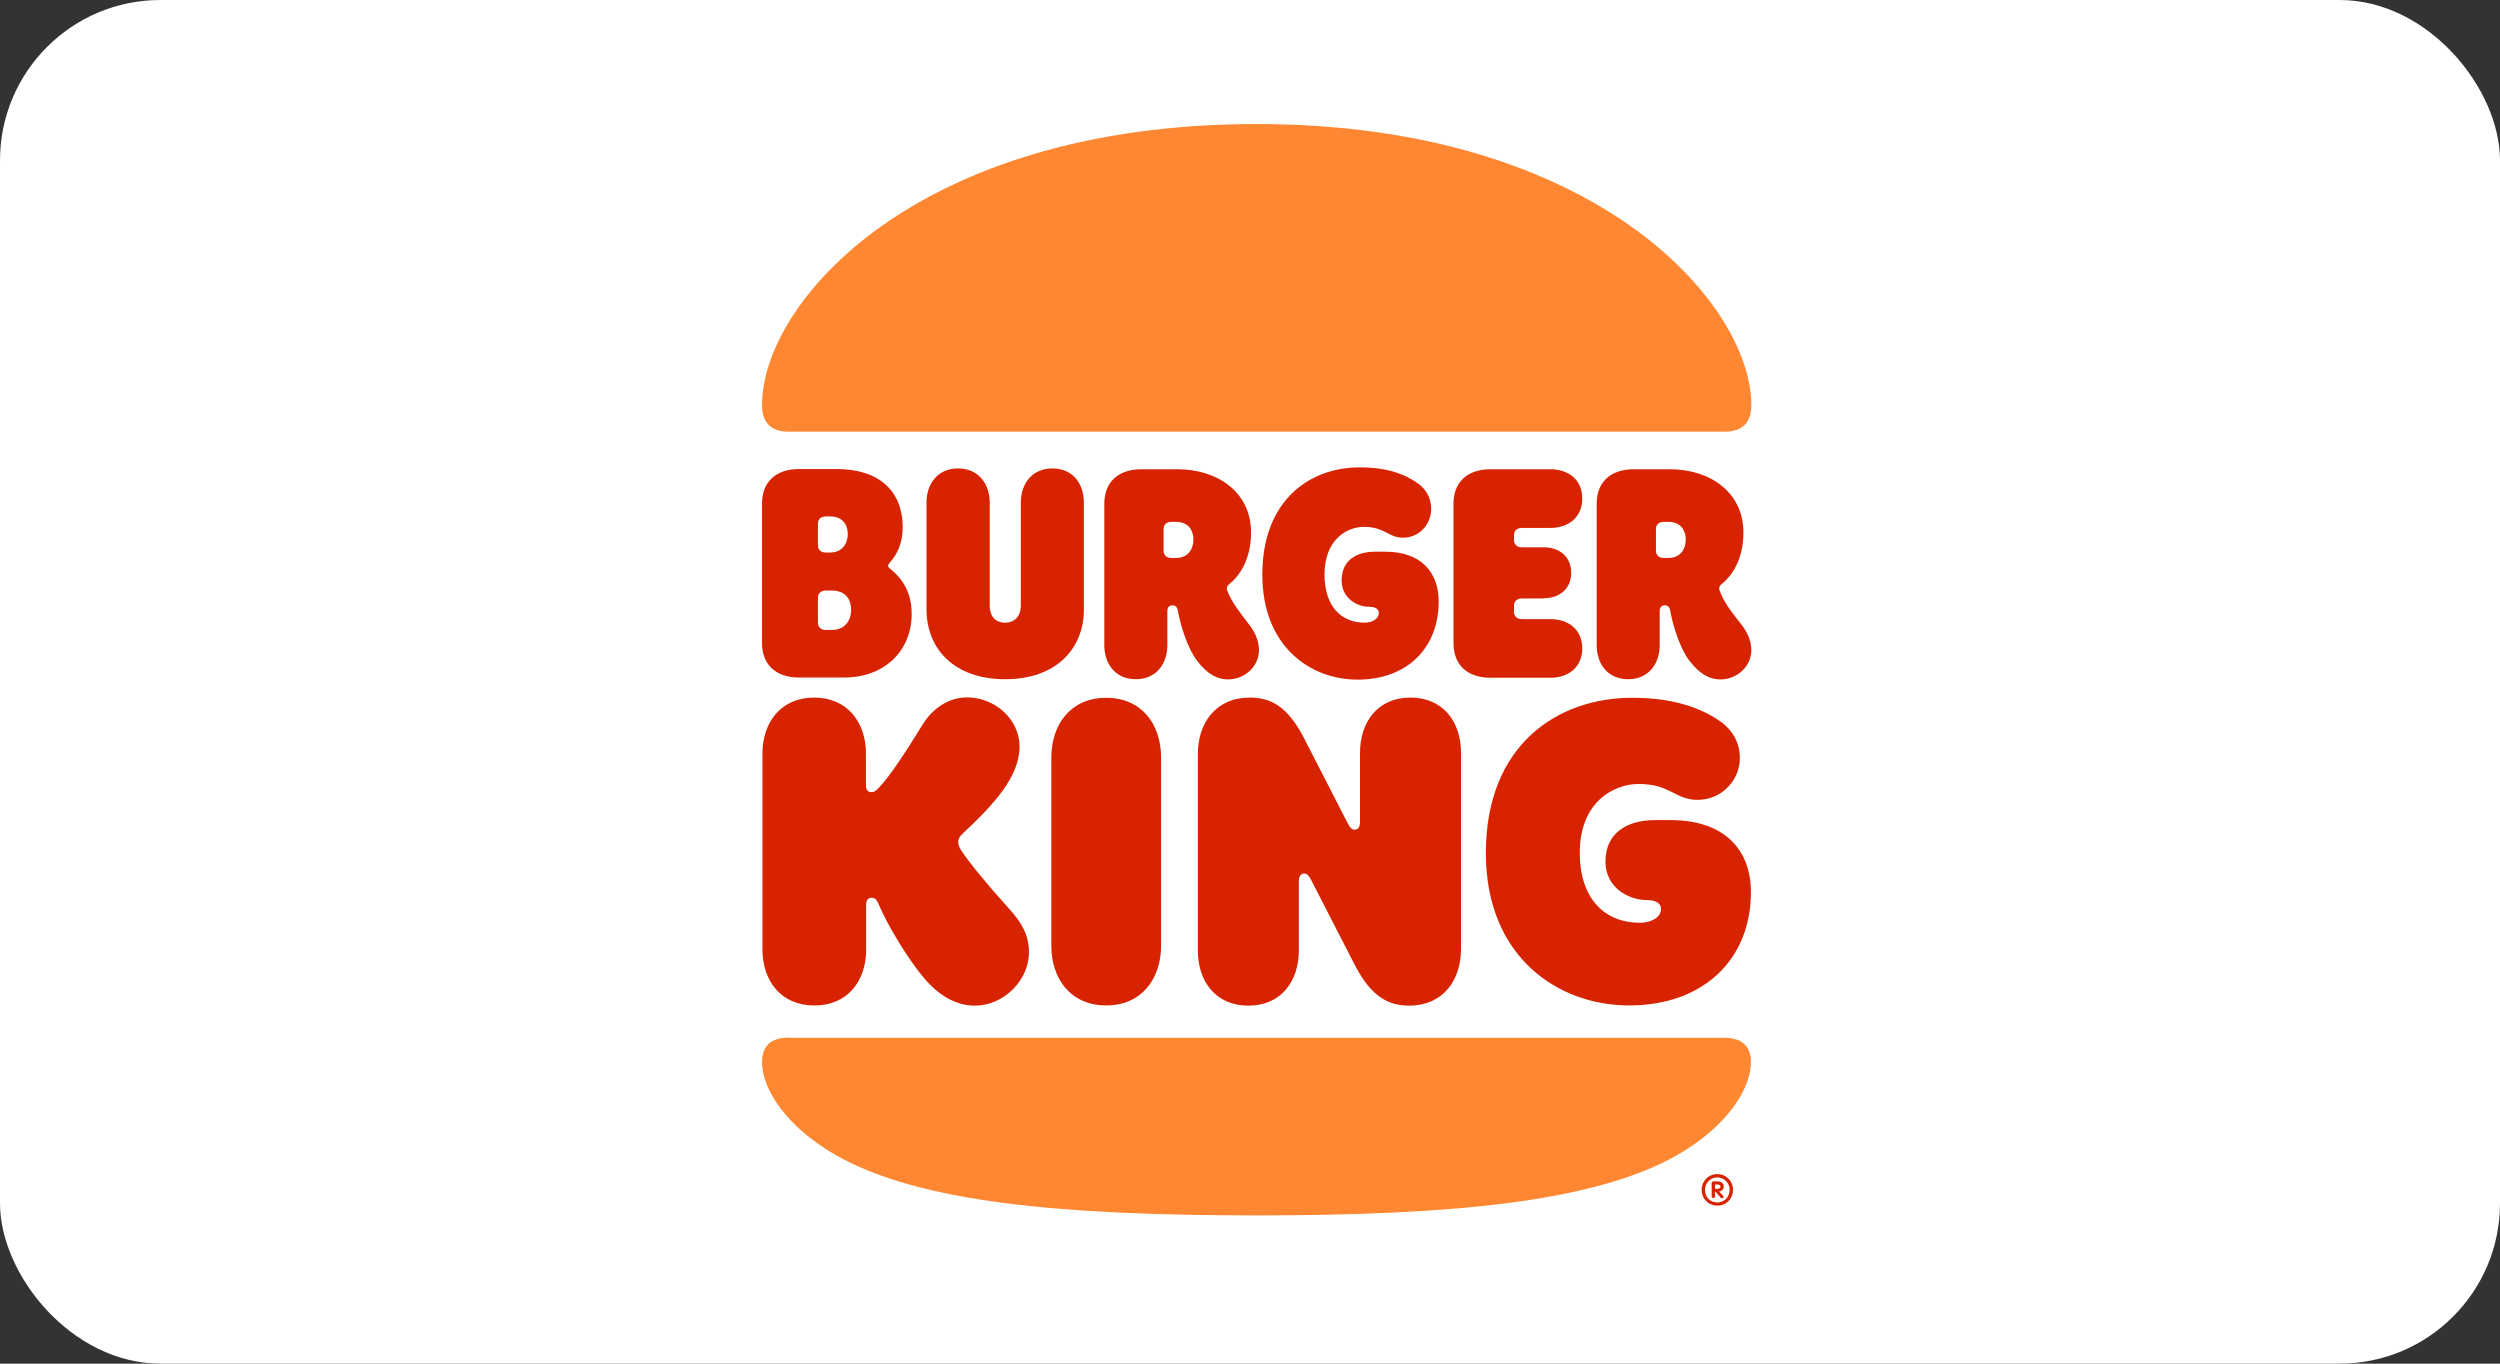
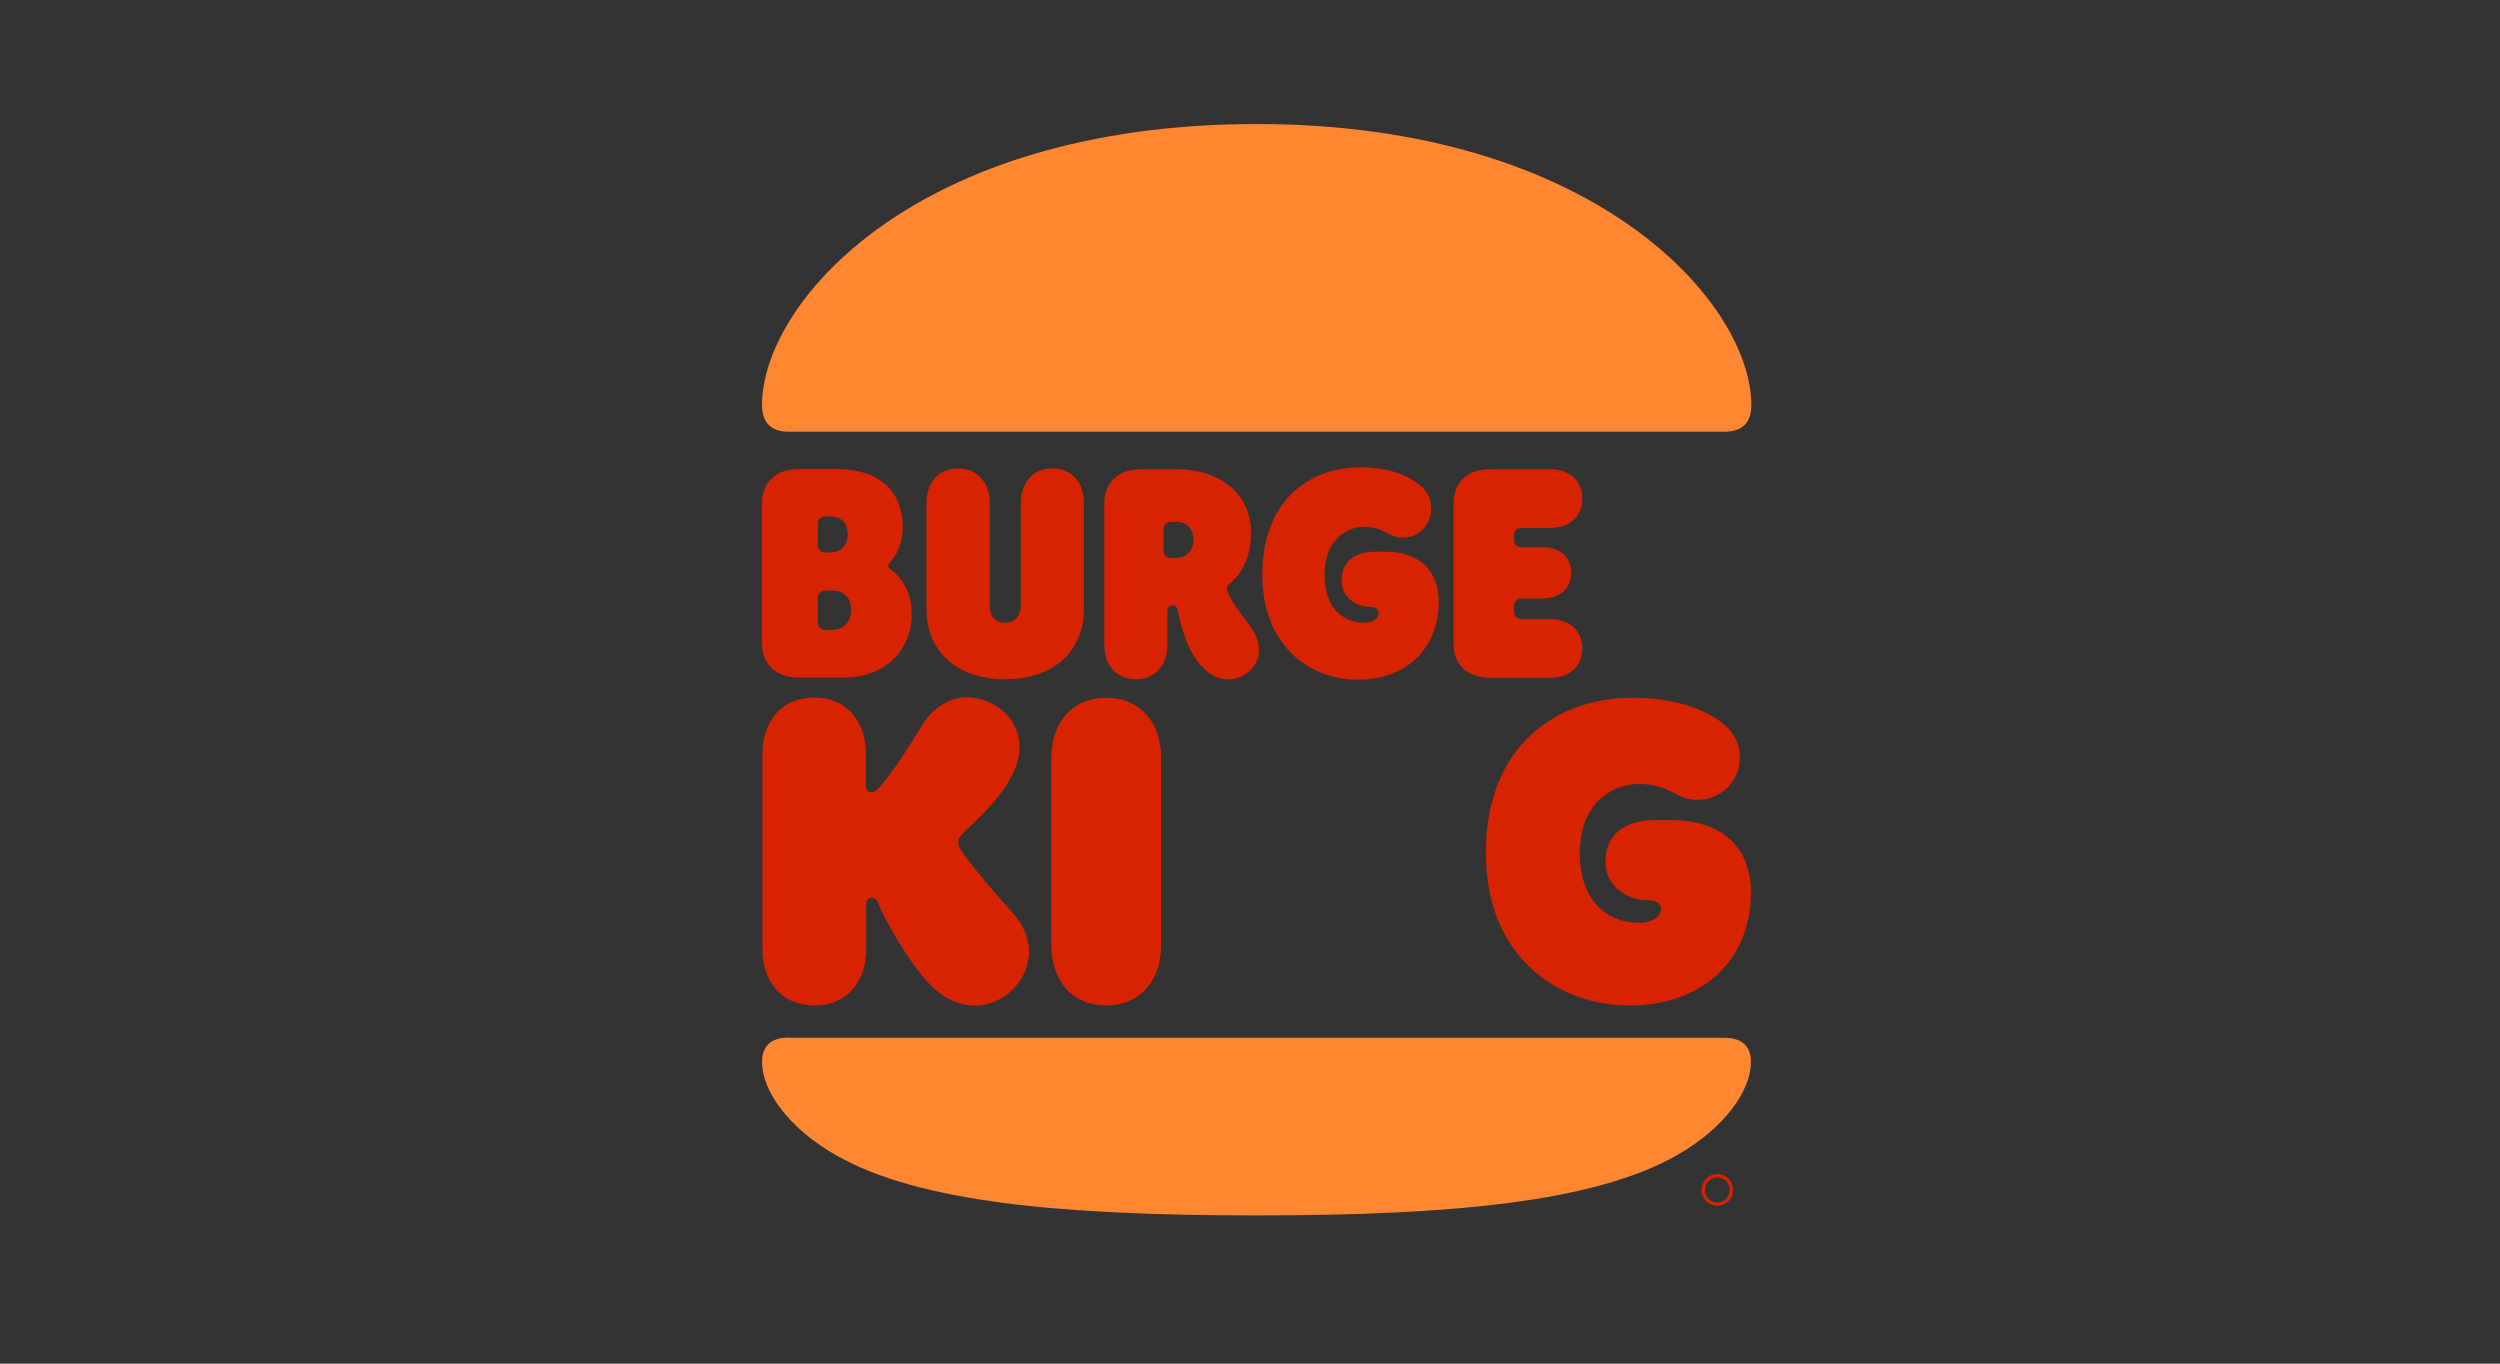
<svg xmlns="http://www.w3.org/2000/svg" width="187" height="102" viewBox="0 0 187 102" fill="none">
  <rect x="0" y="0" width="187" height="102" fill="#333333" stroke="none" />
-   <rect width="187" height="102" rx="12" fill="white" />
  <path d="M128.783 54.037C129.61 54.661 130.141 55.551 130.141 56.722C130.141 58.283 128.861 59.829 126.956 59.829C125.317 59.829 124.942 58.642 122.585 58.642C120.665 58.642 118.167 60.016 118.167 63.794C118.167 67.182 119.994 69.024 122.679 69.024C123.491 69.024 124.24 68.618 124.24 68.01C124.24 67.51 123.787 67.323 123.147 67.323C121.836 67.323 120.087 66.402 120.087 64.45C120.087 62.311 121.695 61.343 123.787 61.343H124.958C128.97 61.343 130.969 63.545 130.969 66.729C130.969 71.756 127.425 75.207 121.851 75.207C116.528 75.207 111.142 71.569 111.142 63.81C111.142 55.692 116.528 52.195 122.07 52.195C125.145 52.179 127.331 52.975 128.783 54.037Z" fill="#D72300" />
-   <path d="M97.154 65.964C97.154 65.543 97.294 65.34 97.56 65.34C97.747 65.34 97.888 65.465 98.059 65.793L101.353 72.209C102.618 74.66 103.961 75.222 105.412 75.222C107.91 75.222 109.284 73.349 109.284 70.991V56.316C109.284 54.005 107.957 52.179 105.506 52.179C103.055 52.179 101.728 54.005 101.728 56.316V61.452C101.728 61.874 101.588 62.061 101.322 62.061C101.135 62.061 100.994 61.936 100.823 61.608L97.528 55.192C96.264 52.741 94.968 52.179 93.469 52.179C90.972 52.179 89.598 54.052 89.598 56.41V71.085C89.598 73.395 90.925 75.222 93.376 75.222C95.827 75.222 97.154 73.395 97.154 71.085V65.964Z" fill="#D72300" />
  <path d="M64.79 71.023V67.651C64.79 67.37 64.915 67.151 65.196 67.151C65.571 67.151 65.665 67.526 65.758 67.713C66.305 69.025 67.897 71.803 69.365 73.443C70.364 74.535 71.597 75.222 72.909 75.222C75.11 75.222 76.968 73.302 76.968 71.226C76.968 69.946 76.421 68.993 75.375 67.854C74.048 66.402 72.471 64.497 71.909 63.623C71.691 63.295 71.675 63.077 71.675 62.983C71.675 62.717 71.816 62.53 72.097 62.265C72.768 61.64 74.407 60.11 75.297 58.705C75.984 57.644 76.265 56.66 76.265 55.848C76.265 53.787 74.392 52.164 72.346 52.164C71.035 52.164 69.802 52.898 68.974 54.256C67.866 56.067 66.523 58.143 65.68 58.986C65.462 59.205 65.352 59.252 65.181 59.252C64.9 59.252 64.775 59.064 64.775 58.752V56.379C64.775 54.053 63.401 52.179 60.903 52.179C58.389 52.179 57.031 54.053 57.031 56.379V71.007C57.031 73.333 58.389 75.207 60.903 75.207C63.416 75.222 64.79 73.349 64.79 71.023Z" fill="#D72300" />
  <path d="M58.998 77.611C57.624 77.611 57 78.282 57 79.453C57 81.498 58.873 84.34 62.573 86.432C68.74 89.929 79.341 90.912 93.984 90.912C108.628 90.912 119.229 89.913 125.395 86.432C129.095 84.34 130.969 81.498 130.969 79.453C130.969 78.298 130.344 77.627 128.97 77.627H58.998V77.611Z" fill="#FF8732" />
  <path d="M129.002 32.29C130.376 32.29 131 31.572 131 30.291C130.984 22.688 119.338 9.278 94 9.278C68.428 9.278 57 22.688 57 30.291C57 31.572 57.624 32.29 58.998 32.29H129.002Z" fill="#FF8732" />
  <path d="M75.187 50.806C79.028 50.806 81.073 48.495 81.073 45.607V37.598C81.073 36.177 80.246 35.038 78.716 35.038C77.201 35.038 76.358 36.177 76.358 37.598V45.341C76.358 45.919 76.03 46.575 75.172 46.575C74.313 46.575 74.032 45.903 74.032 45.341V37.598C74.032 36.177 73.174 35.038 71.659 35.038C70.145 35.038 69.302 36.177 69.302 37.598V45.607C69.317 48.511 71.347 50.806 75.187 50.806Z" fill="#D72300" />
  <path d="M115.482 44.748C116.621 44.748 117.527 44.061 117.527 42.844C117.527 41.626 116.621 40.939 115.482 40.939H113.842C113.436 40.939 113.249 40.705 113.249 40.392V40.033C113.249 39.721 113.436 39.487 113.842 39.487H115.981C117.308 39.487 118.354 38.706 118.354 37.286C118.354 35.881 117.308 35.1 115.981 35.1H111.501C109.627 35.1 108.722 36.193 108.722 37.66V48.136C108.722 49.603 109.627 50.696 111.501 50.696H115.981C117.308 50.696 118.354 49.916 118.354 48.495C118.354 47.09 117.308 46.309 115.981 46.309H113.842C113.436 46.309 113.249 46.075 113.249 45.763V45.31C113.249 44.998 113.436 44.764 113.842 44.764H115.482V44.748Z" fill="#D72300" />
  <path d="M106.146 36.224C106.693 36.646 107.052 37.27 107.052 38.082C107.052 39.175 106.193 40.221 104.944 40.221C103.851 40.221 103.586 39.409 102.025 39.409C100.745 39.409 99.074 40.361 99.074 42.968C99.074 45.326 100.292 46.575 102.072 46.575C102.634 46.575 103.133 46.294 103.133 45.857C103.133 45.529 102.852 45.388 102.4 45.388C101.525 45.388 100.354 44.748 100.354 43.421C100.354 41.922 101.447 41.267 102.852 41.267H103.617C106.271 41.267 107.614 42.781 107.614 44.998C107.614 48.464 105.256 50.837 101.541 50.837C97.997 50.837 94.422 48.339 94.422 42.984C94.422 37.379 98.013 34.96 101.681 34.96C103.758 34.944 105.163 35.49 106.146 36.224Z" fill="#D72300" />
  <path d="M86.85 56.675C86.85 54.177 85.398 52.195 82.744 52.195C80.09 52.195 78.638 54.193 78.638 56.675V70.726C78.638 73.224 80.09 75.206 82.744 75.206C85.398 75.206 86.85 73.208 86.85 70.726V56.675Z" fill="#D72300" />
  <path d="M62.199 47.121H61.777C61.371 47.121 61.184 46.887 61.184 46.575V44.717C61.184 44.405 61.371 44.17 61.777 44.17H62.199C63.338 44.17 63.666 44.935 63.666 45.622C63.666 46.247 63.338 47.121 62.199 47.121ZM61.184 39.175C61.184 38.862 61.371 38.628 61.777 38.628H62.09C63.104 38.628 63.416 39.346 63.416 39.955C63.416 40.517 63.104 41.329 62.09 41.329H61.777C61.371 41.329 61.184 41.095 61.184 40.783V39.175ZM66.664 42.609C66.539 42.516 66.43 42.422 66.43 42.328C66.43 42.203 66.508 42.157 66.617 42.016C67.07 41.501 67.522 40.658 67.522 39.456C67.522 36.599 65.602 35.084 62.605 35.084H59.779C57.906 35.084 57 36.177 57 37.645V48.12C57 49.588 57.906 50.681 59.779 50.681H63.12C66.273 50.681 68.194 48.573 68.194 45.935C68.209 43.827 66.945 42.859 66.664 42.609Z" fill="#D72300" />
  <path d="M87.958 41.735H87.63C87.225 41.735 87.037 41.501 87.037 41.189V39.581C87.037 39.269 87.225 39.034 87.63 39.034H87.958C88.957 39.034 89.27 39.752 89.27 40.361C89.27 40.955 88.957 41.735 87.958 41.735ZM93.407 46.684C92.72 45.779 92.096 44.998 91.799 44.171C91.721 43.983 91.783 43.812 91.986 43.655C92.72 43.078 93.579 41.829 93.579 39.831C93.579 36.817 91.081 35.1 88.068 35.1H85.382C83.509 35.1 82.603 36.193 82.603 37.66V48.245C82.603 49.666 83.431 50.806 84.961 50.806C86.475 50.806 87.318 49.666 87.318 48.245V45.732C87.318 45.419 87.459 45.279 87.693 45.279C87.974 45.279 88.068 45.451 88.115 45.732C88.333 46.95 88.895 48.589 89.535 49.416C90.347 50.478 91.096 50.821 91.861 50.821C93.095 50.821 94.172 49.853 94.172 48.636C94.156 47.824 93.828 47.23 93.407 46.684Z" fill="#D72300" />
-   <path d="M124.786 41.735H124.459C124.053 41.735 123.865 41.501 123.865 41.189V39.581C123.865 39.269 124.053 39.034 124.459 39.034H124.786C125.786 39.034 126.098 39.752 126.098 40.361C126.098 40.955 125.786 41.735 124.786 41.735ZM130.235 46.684C129.423 45.669 128.924 44.998 128.627 44.171C128.549 43.983 128.611 43.812 128.814 43.655C129.548 43.078 130.407 41.829 130.407 39.831C130.407 36.817 127.909 35.1 124.896 35.1H122.211C120.337 35.1 119.432 36.193 119.432 37.66V48.245C119.432 49.666 120.259 50.806 121.789 50.806C123.303 50.806 124.146 49.666 124.146 48.245V45.732C124.146 45.419 124.287 45.279 124.521 45.279C124.802 45.279 124.896 45.451 124.943 45.732C125.161 46.95 125.723 48.589 126.363 49.416C127.175 50.478 127.924 50.821 128.689 50.821C129.923 50.821 131 49.853 131 48.636C130.984 47.824 130.657 47.23 130.235 46.684Z" fill="#D72300" />
  <path d="M128.455 89.944C128.002 89.944 127.534 89.616 127.534 89.007C127.534 88.414 128.002 88.071 128.455 88.071C128.908 88.071 129.376 88.414 129.376 89.007C129.361 89.616 128.908 89.944 128.455 89.944ZM128.455 87.821C127.784 87.821 127.284 88.352 127.284 88.992C127.284 89.663 127.784 90.178 128.455 90.178C129.126 90.178 129.626 89.679 129.626 88.992C129.626 88.352 129.126 87.821 128.455 87.821Z" fill="#D72300" />
-   <path d="M128.283 88.929V88.601H128.486C128.611 88.601 128.689 88.664 128.689 88.757C128.689 88.851 128.611 88.929 128.47 88.929H128.283ZM128.595 89.132C128.829 89.085 128.939 88.929 128.939 88.742C128.939 88.523 128.751 88.367 128.486 88.367H128.158C128.096 88.367 128.033 88.43 128.033 88.492V89.491C128.033 89.554 128.096 89.616 128.158 89.616C128.236 89.616 128.283 89.554 128.283 89.491V89.148H128.33L128.689 89.569C128.705 89.6 128.751 89.632 128.798 89.632C128.876 89.632 128.923 89.585 128.923 89.507C128.923 89.491 128.907 89.444 128.876 89.429L128.595 89.132Z" fill="#D72300" />
</svg>